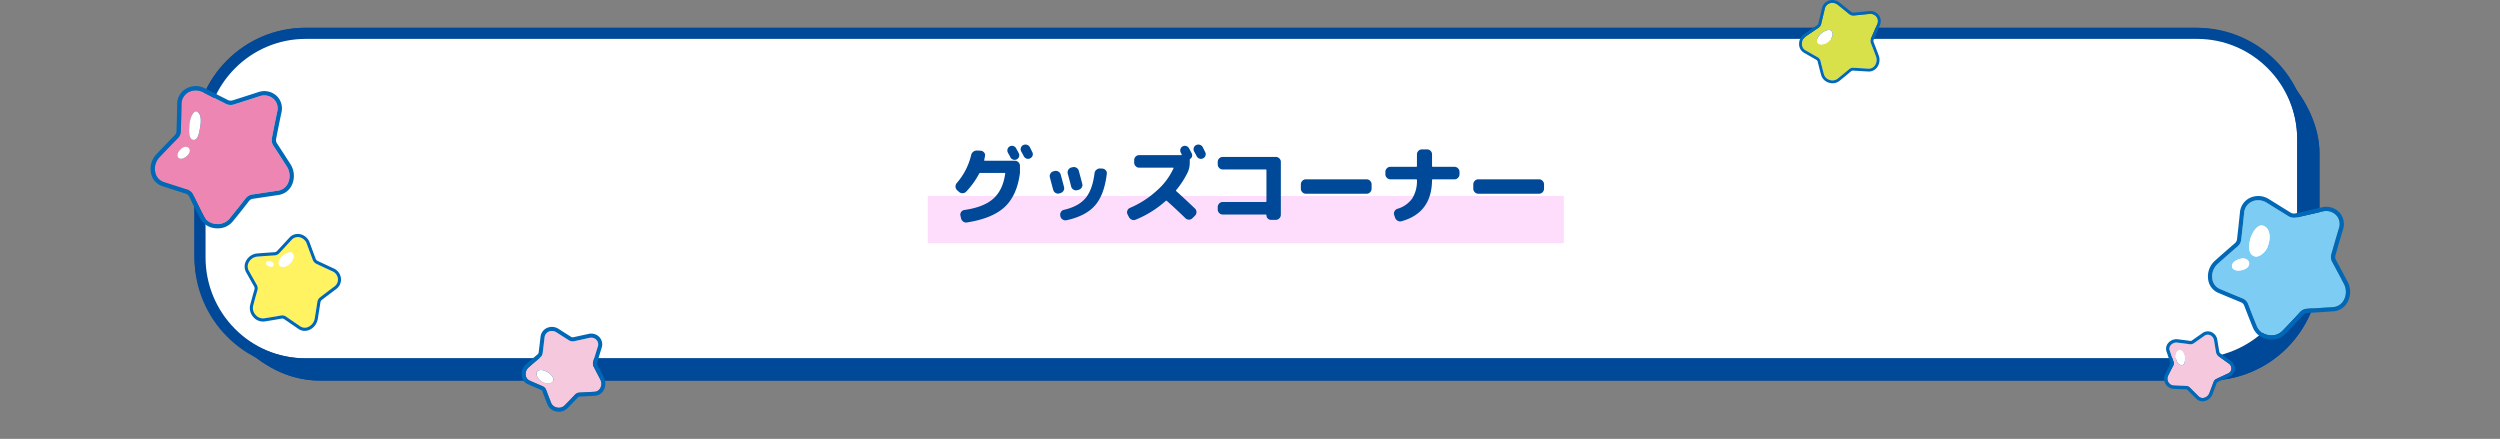
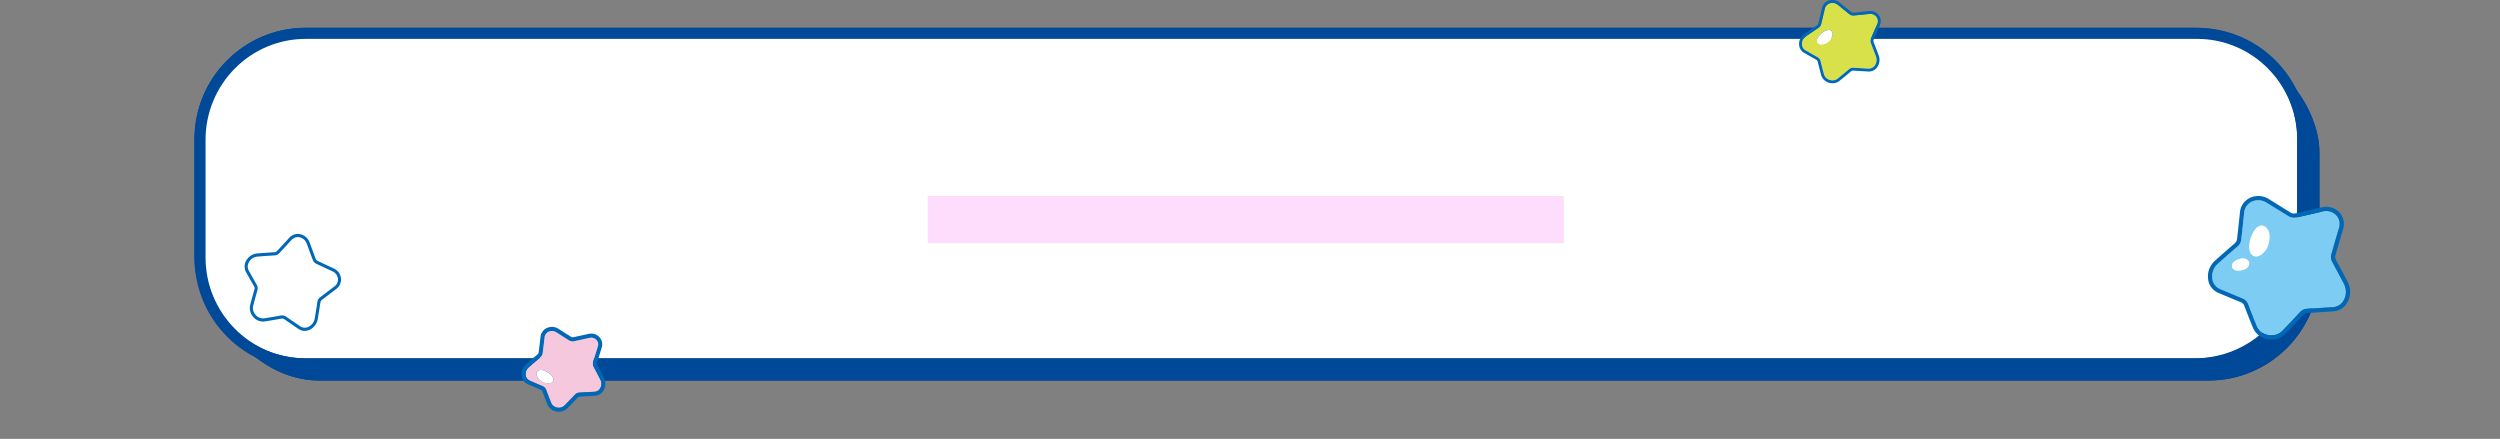
<svg xmlns="http://www.w3.org/2000/svg" width="900" height="158" viewBox="0 0 900 158">
  <rect x="0" y="0" width="900" height="158" fill="#808080" stroke="none" />
  <defs>
    <clipPath id="clip-path">
      <rect id="長方形_4327" data-name="長方形 4327" width="900" height="158" transform="translate(15666 -572)" fill="none" stroke="#707070" stroke-width="1" />
    </clipPath>
    <clipPath id="clip-path-2">
      <rect id="長方形_4321" data-name="長方形 4321" width="51.19" height="51.69" fill="none" />
    </clipPath>
    <clipPath id="clip-path-3">
-       <rect id="長方形_4322" data-name="長方形 4322" width="51.604" height="51.225" fill="none" />
-     </clipPath>
+       </clipPath>
    <clipPath id="clip-path-4">
      <rect id="長方形_4323" data-name="長方形 4323" width="29.41" height="29.974" fill="none" />
    </clipPath>
    <clipPath id="clip-path-5">
      <rect id="長方形_4324" data-name="長方形 4324" width="34.707" height="34.901" fill="none" />
    </clipPath>
    <clipPath id="clip-path-6">
-       <rect id="長方形_4325" data-name="長方形 4325" width="25.477" height="25.193" fill="none" />
-     </clipPath>
+       </clipPath>
    <clipPath id="clip-path-7">
      <rect id="長方形_4326" data-name="長方形 4326" width="30.955" height="30.609" fill="none" />
    </clipPath>
  </defs>
  <g id="shop_contstitle01_pc" transform="translate(-15666 572)" clip-path="url(#clip-path)">
    <g id="長方形_4319" data-name="長方形 4319" transform="translate(15741 -557)" fill="#004898" stroke="#004898" stroke-width="3">
      <rect width="760" height="122" rx="40" stroke="none" />
      <rect x="1.5" y="1.5" width="757" height="119" rx="38.5" fill="none" />
    </g>
    <g id="パス_21250" data-name="パス 21250" transform="translate(15736 -562)" fill="#fff">
      <path d="M 720 120.5 L 40 120.5 C 34.802 120.5 29.76 119.482 25.014 117.475 C 20.43 115.536 16.313 112.76 12.776 109.224 C 9.24 105.687 6.464 101.57 4.525 96.985 C 2.518 92.24 1.5 87.198 1.5 82 L 1.5 40 C 1.5 34.802 2.518 29.76 4.525 25.014 C 6.464 20.43 9.24 16.313 12.776 12.776 C 16.313 9.24 20.43 6.464 25.014 4.525 C 29.76 2.518 34.802 1.5 40 1.5 L 720 1.5 C 725.198 1.5 730.24 2.518 734.985 4.525 C 739.57 6.464 743.687 9.24 747.224 12.776 C 750.76 16.313 753.536 20.43 755.475 25.014 C 757.482 29.76 758.5 34.802 758.5 40 L 758.5 82 C 758.5 87.198 757.482 92.24 755.475 96.985 C 753.536 101.57 750.76 105.687 747.224 109.224 C 743.687 112.76 739.57 115.536 734.985 117.475 C 730.24 119.482 725.198 120.5 720 120.5 Z" stroke="none" />
      <path d="M 40 3 C 35.004 3 30.159 3.978 25.599 5.906 C 21.193 7.77 17.236 10.438 13.837 13.837 C 10.438 17.236 7.77 21.193 5.906 25.599 C 3.978 30.159 3 35.004 3 40 L 3 82 C 3 86.996 3.978 91.841 5.906 96.401 C 7.77 100.807 10.438 104.764 13.837 108.163 C 17.236 111.562 21.193 114.23 25.599 116.094 C 30.159 118.022 35.004 119 40 119 L 720 119 C 724.996 119 729.841 118.022 734.401 116.094 C 738.807 114.23 742.764 111.562 746.163 108.163 C 749.562 104.764 752.23 100.807 754.094 96.401 C 756.022 91.841 757 86.996 757 82 L 757 40 C 757 35.004 756.022 30.159 754.094 25.599 C 752.23 21.193 749.562 17.236 746.163 13.837 C 742.764 10.438 738.807 7.77 734.401 5.906 C 729.841 3.978 724.996 3 720 3 L 40 3 M 40 0 L 720 0 C 742.091 0 760 17.909 760 40 L 760 82 C 760 104.091 742.091 122 720 122 L 40 122 C 17.909 122 0 104.091 0 82 L 0 40 C 0 17.909 17.909 0 40 0 Z" stroke="none" fill="#004898" />
    </g>
    <rect id="長方形_4320" data-name="長方形 4320" width="229" height="17" transform="translate(16000 -501.441)" fill="#feddfc" />
-     <path id="パス_21251" data-name="パス 21251" d="M-86.464-25.984a1.621,1.621,0,0,1,1.3-.1,1.779,1.779,0,0,1,1.008.864q.128.288.448.848t.448.848a1.621,1.621,0,0,1,.1,1.3,1.544,1.544,0,0,1-.864.944,1.623,1.623,0,0,1-1.264.064,1.676,1.676,0,0,1-.976-.832q-.128-.288-.448-.848t-.448-.848a1.585,1.585,0,0,1-.112-1.264A1.614,1.614,0,0,1-86.464-25.984Zm5.024,3.552q-.288-.576-.928-1.728a1.67,1.67,0,0,1-.112-1.3,1.6,1.6,0,0,1,.848-.976,1.727,1.727,0,0,1,1.344-.1,1.678,1.678,0,0,1,1.024.832l.464.928.432.864a1.586,1.586,0,0,1,.1,1.28,1.659,1.659,0,0,1-.864.96,1.621,1.621,0,0,1-1.3.1A1.779,1.779,0,0,1-81.44-22.432ZM-104.768-9.6l-.672-.608a1.76,1.76,0,0,1-.576-1.248,1.859,1.859,0,0,1,.448-1.312,23.64,23.64,0,0,0,5.184-10.048,2.015,2.015,0,0,1,.768-1.232,2.061,2.061,0,0,1,1.376-.432l1.28.064a1.743,1.743,0,0,1,1.216.624,1.457,1.457,0,0,1,.352,1.264q-.256,1.312-.288,1.472-.064.256.192.256H-84.64a1.752,1.752,0,0,1,1.28.544,1.752,1.752,0,0,1,.544,1.28v2.56q-1.024,8.032-5.44,12.208t-13.632,5.616a1.745,1.745,0,0,1-1.376-.32,1.95,1.95,0,0,1-.768-1.216l-.224-.96a1.624,1.624,0,0,1,.3-1.3,1.652,1.652,0,0,1,1.168-.688Q-95.776-4.1-92.368-7.184t4.24-8.944q.064-.288-.224-.288h-8.736a.4.4,0,0,0-.416.256,30.193,30.193,0,0,1-4.64,6.464,1.794,1.794,0,0,1-1.28.576A1.837,1.837,0,0,1-104.768-9.6Zm53.216-6.5q-.9,7.584-4.256,11.408t-10.24,5.3A1.8,1.8,0,0,1-67.44.352,1.763,1.763,0,0,1-68.256-.8l-.032-.224a1.718,1.718,0,0,1,.224-1.328,1.678,1.678,0,0,1,1.12-.784Q-61.7-4.352-59.2-7.36t3.232-8.96a1.878,1.878,0,0,1,.688-1.232,1.88,1.88,0,0,1,1.328-.464l.768.032a1.8,1.8,0,0,1,1.248.608A1.547,1.547,0,0,1-51.552-16.1Zm-19.3,5.76q-.064-.192-1.184-4.448a1.745,1.745,0,0,1,.176-1.36,1.71,1.71,0,0,1,1.1-.848l.384-.1a1.77,1.77,0,0,1,1.392.192,1.767,1.767,0,0,1,.848,1.12q.864,3.168,1.184,4.448a1.663,1.663,0,0,1-.192,1.344,1.78,1.78,0,0,1-1.12.832l-.384.128A1.706,1.706,0,0,1-70-9.216,1.767,1.767,0,0,1-70.848-10.336Zm8.672.128a1.706,1.706,0,0,1-1.36-.192,1.767,1.767,0,0,1-.848-1.12q-.384-1.536-1.216-4.608a1.77,1.77,0,0,1,.192-1.392,1.761,1.761,0,0,1,1.088-.848l.448-.1a1.77,1.77,0,0,1,1.392.192,1.761,1.761,0,0,1,.848,1.088q.416,1.536,1.248,4.672a1.663,1.663,0,0,1-.192,1.344,1.78,1.78,0,0,1-1.12.832ZM-17.024-25.7l.464.928.432.864a1.586,1.586,0,0,1,.1,1.28,1.659,1.659,0,0,1-.864.96,1.621,1.621,0,0,1-1.3.1,1.779,1.779,0,0,1-1.008-.864q-.288-.576-.928-1.728a1.67,1.67,0,0,1-.112-1.3,1.6,1.6,0,0,1,.848-.976,1.727,1.727,0,0,1,1.344-.1A1.678,1.678,0,0,1-17.024-25.7ZM-43.616-.576l-.48-.96a1.562,1.562,0,0,1-.048-1.328A1.7,1.7,0,0,1-43.2-3.84a33.574,33.574,0,0,0,9.664-6.224,23.749,23.749,0,0,0,5.984-7.984q.128-.256-.16-.256H-39.9a1.7,1.7,0,0,1-1.264-.544,1.778,1.778,0,0,1-.528-1.28v-.9a1.725,1.725,0,0,1,.528-1.264,1.725,1.725,0,0,1,1.264-.528h15.168a.157.157,0,0,0,.144-.08.144.144,0,0,0,.016-.144l-.176-.352-.176-.352a1.585,1.585,0,0,1-.112-1.264,1.614,1.614,0,0,1,.816-.976,1.621,1.621,0,0,1,1.3-.1,1.779,1.779,0,0,1,1.008.864q.16.288.448.848t.448.848a1.518,1.518,0,0,1-.512,2.048.5.5,0,0,0-.16.416v.928a8.108,8.108,0,0,1-.736,3.488,31.588,31.588,0,0,1-4.16,6.432.243.243,0,0,0,.064.384q2.784,2.5,6.688,6.208a1.811,1.811,0,0,1,.56,1.28,1.748,1.748,0,0,1-.5,1.28l-.928.928a1.734,1.734,0,0,1-1.264.544A1.787,1.787,0,0,1-23.232-.1q-3.04-2.976-6.688-6.24-.224-.16-.384-.032A37.456,37.456,0,0,1-41.152.416a1.793,1.793,0,0,1-1.408,0A2,2,0,0,1-43.616-.576ZM-9.824-1.44a1.7,1.7,0,0,1-1.264-.544,1.778,1.778,0,0,1-.528-1.28v-.864a1.778,1.778,0,0,1,.528-1.28,1.7,1.7,0,0,1,1.264-.544H5.632q.288,0,.288-.256v-11.2q0-.256-.288-.256H-9.824a1.7,1.7,0,0,1-1.264-.544,1.778,1.778,0,0,1-.528-1.28v-.9a1.725,1.725,0,0,1,.528-1.264,1.725,1.725,0,0,1,1.264-.528H9.28a1.778,1.778,0,0,1,1.28.528,1.7,1.7,0,0,1,.544,1.264v19.04a1.752,1.752,0,0,1-.544,1.28A1.752,1.752,0,0,1,9.28.48h-1.7A1.609,1.609,0,0,1,6.4,0a1.609,1.609,0,0,1-.48-1.184.226.226,0,0,0-.256-.256ZM20.1-8.928a1.7,1.7,0,0,1-1.264-.544,1.778,1.778,0,0,1-.528-1.28v-1.536a1.778,1.778,0,0,1,.528-1.28,1.7,1.7,0,0,1,1.264-.544H41.984a1.7,1.7,0,0,1,1.264.544,1.778,1.778,0,0,1,.528,1.28v1.536a1.778,1.778,0,0,1-.528,1.28,1.7,1.7,0,0,1-1.264.544ZM50.56-14.112a1.752,1.752,0,0,1-1.28-.544,1.752,1.752,0,0,1-.544-1.28V-16.8a1.752,1.752,0,0,1,.544-1.28,1.752,1.752,0,0,1,1.28-.544h9.28a.226.226,0,0,0,.256-.256V-23.1a1.7,1.7,0,0,1,.544-1.264,1.778,1.778,0,0,1,1.28-.528h1.824a1.725,1.725,0,0,1,1.264.528,1.725,1.725,0,0,1,.528,1.264v4.224q0,.256.288.256H73.6a1.752,1.752,0,0,1,1.28.544,1.752,1.752,0,0,1,.544,1.28v.864a1.752,1.752,0,0,1-.544,1.28,1.752,1.752,0,0,1-1.28.544H65.824a.255.255,0,0,0-.288.288Q65.408-2.048,54.592.96A1.76,1.76,0,0,1,53.168.8a2,2,0,0,1-.944-1.12l-.32-.96a1.616,1.616,0,0,1,.112-1.312,1.84,1.84,0,0,1,1.04-.9,9.962,9.962,0,0,0,5.3-3.664A11.721,11.721,0,0,0,60.1-13.824q0-.288-.256-.288ZM82.176-8.928a1.7,1.7,0,0,1-1.264-.544,1.778,1.778,0,0,1-.528-1.28v-1.536a1.778,1.778,0,0,1,.528-1.28,1.7,1.7,0,0,1,1.264-.544h21.888a1.7,1.7,0,0,1,1.264.544,1.778,1.778,0,0,1,.528,1.28v1.536a1.778,1.778,0,0,1-.528,1.28,1.7,1.7,0,0,1-1.264.544Z" transform="translate(16116 -493.331)" fill="#004898" />
    <g id="パス_21344" data-name="パス 21344" transform="translate(15736 -562)" fill="none">
      <path d="M40.053,0H720.947A40.191,40.191,0,0,1,761,40.328V82.672A40.191,40.191,0,0,1,720.947,123H40.053A40.191,40.191,0,0,1,0,82.672V40.328A40.191,40.191,0,0,1,40.053,0Z" stroke="none" />
      <path d="M 40.053 4 C 35.187 4 30.469 4.959 26.03 6.849 C 21.738 8.677 17.882 11.295 14.569 14.631 C 11.255 17.968 8.653 21.854 6.835 26.18 C 4.954 30.658 4 35.419 4 40.328 L 4 82.672 C 4 87.581 4.954 92.342 6.835 96.82 C 8.653 101.146 11.255 105.032 14.569 108.369 C 17.882 111.705 21.738 114.323 26.03 116.151 C 30.469 118.041 35.187 119 40.053 119 L 720.947 119 C 725.813 119 730.531 118.041 734.97 116.151 C 739.262 114.323 743.118 111.705 746.431 108.369 C 749.745 105.032 752.347 101.146 754.165 96.82 C 756.046 92.342 757 87.581 757 82.672 L 757 40.328 C 757 35.419 756.046 30.658 754.165 26.18 C 752.347 21.854 749.745 17.968 746.431 14.631 C 743.118 11.295 739.262 8.677 734.97 6.849 C 730.531 4.959 725.813 4 720.947 4 L 40.053 4 M 40.053 0 L 720.947 0 C 743.068 0 761 18.055 761 40.328 L 761 82.672 C 761 104.945 743.068 123 720.947 123 L 40.053 123 C 17.932 123 6.103515625e-05 104.945 6.103515625e-05 82.672 L 6.103515625e-05 40.328 C 6.103515625e-05 18.055 17.932 0 40.053 0 Z" stroke="none" fill="#004898" />
    </g>
    <g id="グループ_19030" data-name="グループ 19030">
      <g id="グループ_18983" data-name="グループ 18983" transform="translate(16460.852 -501.441)">
        <g id="グループ_18982" data-name="グループ 18982" transform="translate(0 0)" clip-path="url(#clip-path-2)">
          <path id="パス_21252" data-name="パス 21252" d="M49.483,38.123a6.254,6.254,0,0,0,.078-5.891q-2.089-3.98-4.224-7.919a3.7,3.7,0,0,1-.31-2.755c.939-3.31,1.865-6.48,2.75-9.423a4.619,4.619,0,0,0-.991-4.622,5.013,5.013,0,0,0-4.87-1.363c-3.164.743-6.34,1.469-9.507,2.184a3.886,3.886,0,0,1-2.867-.49l-.21-.129q-3.779-2.335-7.57-4.7a5.911,5.911,0,0,0-3.105-.909,5.213,5.213,0,0,0-2.326.54,4.878,4.878,0,0,0-2.7,4.005v0c-.324,3.182-.678,6.413-1.054,9.66a3.731,3.731,0,0,1-1.27,2.406C8.9,20.8,6.469,22.934,4.075,25.074A6.033,6.033,0,0,0,2.2,30.517a4.556,4.556,0,0,0,2.717,3.537c2.678,1.131,5.422,2.267,8.208,3.415a3.566,3.566,0,0,1,1.957,2.038c1.1,2.9,2.148,5.54,3.191,8.057A5.368,5.368,0,0,0,22.3,50.64a5.5,5.5,0,0,0,5.009-1.4c2.091-2.141,4.2-4.377,6.454-6.833A3.675,3.675,0,0,1,36.232,41.2l1.146-.074c2.79-.176,5.544-.35,8.244-.53a4.74,4.74,0,0,0,3.861-2.472M13.395,27.118c-4.685,1.52-5.941-2.735-1.064-3.928,3.241-.792,4.51,2.81,1.064,3.928m8.645-8.141c-.61,1.59-2.957,4-4.807,3.293-1.789-.683-2.245-2.963-1.4-6.138.628-2.35,2.549-5.461,4.59-4.85s3.251,3.425,1.614,7.694" transform="translate(-0.589 -0.589)" fill="#7dccf3" />
          <path id="パス_21253" data-name="パス 21253" d="M50.323,30.941q-2.1-4-4.237-7.944a2.169,2.169,0,0,1-.184-1.612c.938-3.3,1.861-6.467,2.743-9.4a6.183,6.183,0,0,0-1.335-6.1,6.522,6.522,0,0,0-6.33-1.805c-3.162.743-6.334,1.466-9.5,2.182a2.348,2.348,0,0,1-1.731-.3l-.209-.128Q25.768,3.5,21.977,1.138A7.1,7.1,0,0,0,15.066.7a6.375,6.375,0,0,0-3.537,5.221c-.324,3.175-.677,6.4-1.052,9.637a2.243,2.243,0,0,1-.751,1.428c-2.413,2.078-4.854,4.219-7.26,6.371A7.575,7.575,0,0,0,.108,30.189a6.047,6.047,0,0,0,3.629,4.68c2.678,1.131,5.426,2.27,8.218,3.419a2.045,2.045,0,0,1,1.113,1.171c1.109,2.919,2.158,5.567,3.208,8.1a6.88,6.88,0,0,0,5.141,3.985,7.723,7.723,0,0,0,1.488.144,6.831,6.831,0,0,0,4.9-1.971c2.1-2.156,4.227-4.4,6.489-6.87a2.162,2.162,0,0,1,1.448-.72l1.145-.072c2.792-.176,5.549-.352,8.244-.531a6.231,6.231,0,0,0,5.087-3.239,7.791,7.791,0,0,0,.107-7.346m-13.534,9.6-1.146.074a3.67,3.67,0,0,0-2.472,1.208c-2.252,2.456-4.363,4.691-6.454,6.833a5.5,5.5,0,0,1-5.009,1.4,5.366,5.366,0,0,1-4.025-3.076c-1.044-2.517-2.088-5.152-3.191-8.058a3.565,3.565,0,0,0-1.957-2.037C9.747,35.733,7,34.6,4.325,33.465a4.556,4.556,0,0,1-2.717-3.537,6.033,6.033,0,0,1,1.878-5.443c2.394-2.141,4.827-4.276,7.233-6.348a3.734,3.734,0,0,0,1.27-2.406c.376-3.247.73-6.478,1.054-9.66v0a4.883,4.883,0,0,1,2.7-4.006,5.212,5.212,0,0,1,2.326-.539,5.913,5.913,0,0,1,3.105.909q3.783,2.363,7.57,4.694l.21.13a3.881,3.881,0,0,0,2.867.49c3.167-.714,6.343-1.44,9.507-2.184A5.015,5.015,0,0,1,46.2,6.924a4.619,4.619,0,0,1,.991,4.622c-.885,2.944-1.81,6.114-2.75,9.423a3.706,3.706,0,0,0,.31,2.756q2.136,3.933,4.224,7.919a6.251,6.251,0,0,1-.079,5.89,4.739,4.739,0,0,1-3.861,2.473c-2.7.18-5.453.353-8.243.53" transform="translate(0 0)" fill="#0068b6" />
-           <path id="パス_21254" data-name="パス 21254" d="M25.577,14.8c-2.041-.611-3.962,2.5-4.59,4.85-.848,3.175-.392,5.454,1.4,6.138,1.85.707,4.2-1.7,4.808-3.293,1.636-4.269.427-7.083-1.614-7.694" transform="translate(-5.741 -4.108)" fill="#fff" />
          <path id="パス_21255" data-name="パス 21255" d="M15.083,31.3c-4.877,1.193-3.622,5.448,1.064,3.928,3.446-1.118,2.177-4.72-1.064-3.928" transform="translate(-3.342 -8.702)" fill="#fff" />
        </g>
      </g>
      <g id="グループ_18985" data-name="グループ 18985" transform="translate(15720.197 -541.013)">
        <g id="グループ_18984" data-name="グループ 18984" clip-path="url(#clip-path-3)">
          <path id="パス_21256" data-name="パス 21256" d="M44.76,22.02a3.723,3.723,0,0,1-.543-2.736c.659-3.38,1.314-6.62,1.951-9.628A4.605,4.605,0,0,0,44.8,5.15,5,5,0,0,0,39.844,4.2c-3.093,1.007-6.2,2-9.3,2.975a3.889,3.889,0,0,1-2.915-.248l-.518-.263Q23.3,4.732,19.472,2.775a5.979,5.979,0,0,0-2.7-.663,5.253,5.253,0,0,0-2.728.749A4.87,4.87,0,0,0,11.7,7.067v0c-.055,3.2-.137,6.453-.24,9.721a3.75,3.75,0,0,1-1.07,2.52c-2.2,2.246-4.45,4.579-6.678,6.935a6.021,6.021,0,0,0-1.41,5.57A4.542,4.542,0,0,0,5.294,35.1c2.765.9,5.6,1.8,8.471,2.716A3.585,3.585,0,0,1,15.9,39.694c1.344,2.8,2.606,5.342,3.858,7.765a5.352,5.352,0,0,0,4.257,2.718,5.5,5.5,0,0,0,4.861-1.81c1.887-2.289,3.861-4.765,5.861-7.354a3.7,3.7,0,0,1,2.377-1.42l1.66-.247q3.883-.577,7.652-1.144a4.722,4.722,0,0,0,3.627-2.779,6.235,6.235,0,0,0-.417-5.863q-2.418-3.792-4.877-7.541M13.876,25.476c-2.805,2.841-5.3.247-2.231-2.431,2.037-1.779,4.294.34,2.231,2.431m4.525-10.1c-.274,1.5-.693,4.841-2.438,4.525-1.688-.307-1.613-2.672-1.39-5.608.164-2.174,1.3-4.735,2.388-4.6s2.177,1.649,1.441,5.679" transform="translate(-0.55 -0.551)" fill="#ed86b3" />
          <path id="パス_21257" data-name="パス 21257" d="M50.405,28.177q-2.428-3.809-4.892-7.564a2.144,2.144,0,0,1-.314-1.58c.656-3.373,1.311-6.6,1.944-9.6a6.2,6.2,0,0,0-1.849-5.99,6.549,6.549,0,0,0-6.482-1.273c-3.091,1.008-6.194,2-9.287,2.973a2.324,2.324,0,0,1-1.738-.152l-.517-.262Q23.459,2.792,19.63.835a7.117,7.117,0,0,0-6.946.141A6.4,6.4,0,0,0,9.586,6.5c-.055,3.192-.137,6.436-.238,9.7a2.232,2.232,0,0,1-.625,1.475c-2.211,2.253-4.464,4.594-6.7,6.962A7.6,7.6,0,0,0,.239,31.662a6.069,6.069,0,0,0,4.024,4.374c2.766.9,5.6,1.807,8.48,2.72a2.016,2.016,0,0,1,1.2,1.063c1.351,2.817,2.62,5.371,3.879,7.809A6.914,6.914,0,0,0,23.3,51.18a8.048,8.048,0,0,0,.85.045,6.935,6.935,0,0,0,5.38-2.412c1.9-2.3,3.884-4.794,5.894-7.4a2.147,2.147,0,0,1,1.37-.831l1.662-.246c2.589-.386,5.146-.766,7.649-1.144a6.252,6.252,0,0,0,4.816-3.668,7.816,7.816,0,0,0-.514-7.352m-.9,6.7a4.719,4.719,0,0,1-3.627,2.779c-2.507.38-5.063.758-7.652,1.143l-1.66.248a3.7,3.7,0,0,0-2.377,1.42c-2,2.589-3.974,5.065-5.861,7.354a5.5,5.5,0,0,1-4.86,1.81,5.353,5.353,0,0,1-4.258-2.718c-1.251-2.422-2.513-4.963-3.858-7.765a3.581,3.581,0,0,0-2.135-1.878c-2.873-.911-5.705-1.813-8.471-2.716a4.541,4.541,0,0,1-2.995-3.284A6.023,6.023,0,0,1,3.159,25.7c2.228-2.355,4.474-4.689,6.678-6.935a3.751,3.751,0,0,0,1.071-2.52c.1-3.268.185-6.52.24-9.721v0a4.872,4.872,0,0,1,2.345-4.206,5.249,5.249,0,0,1,2.728-.749,5.982,5.982,0,0,1,2.7.663q3.82,1.961,7.643,3.893l.517.264A3.885,3.885,0,0,0,30,6.629c3.1-.978,6.2-1.968,9.3-2.975a4.994,4.994,0,0,1,4.953.946,4.6,4.6,0,0,1,1.37,4.5c-.636,3.009-1.292,6.249-1.951,9.629a3.724,3.724,0,0,0,.543,2.736q2.458,3.742,4.876,7.54a6.233,6.233,0,0,1,.417,5.863" transform="translate(0 0)" fill="#0068b6" />
          <path id="パス_21258" data-name="パス 21258" d="M21.315,12.376c-1.084-.138-2.223,2.422-2.388,4.6-.223,2.936-.3,5.3,1.39,5.607,1.746.317,2.164-3.023,2.438-4.525.736-4.029-.356-5.54-1.441-5.679" transform="translate(-4.906 -3.226)" fill="#fff" />
          <path id="パス_21259" data-name="パス 21259" d="M14.511,30.2c-3.066,2.677-.574,5.271,2.231,2.43,2.063-2.09-.194-4.208-2.231-2.43" transform="translate(-3.417 -7.701)" fill="#fff" />
        </g>
      </g>
      <g id="グループ_18987" data-name="グループ 18987" transform="translate(16313.666 -572)">
        <g id="グループ_18986" data-name="グループ 18986" clip-path="url(#clip-path-4)">
          <path id="パス_21260" data-name="パス 21260" d="M28.771,21.424q-.9-2.411-1.836-4.8a2.2,2.2,0,0,1,.023-1.652C27.7,13.231,28.441,11.5,29.2,9.8a2.567,2.567,0,0,0-.225-2.617,2.791,2.791,0,0,0-2.6-1.089c-1.852.2-3.711.381-5.564.562a2.3,2.3,0,0,1-1.655-.5l-.16-.129q-1.958-1.579-3.921-3.172a3.245,3.245,0,0,0-2.033-.745,2.886,2.886,0,0,0-.95.16A2.717,2.717,0,0,0,10.324,4.3v0c-.412,1.787-.845,3.6-1.292,5.42A2.213,2.213,0,0,1,8.1,11.048c-1.5.994-3.034,2.035-4.566,3.093a3.376,3.376,0,0,0-1.422,2.89,2.531,2.531,0,0,0,1.252,2.139C4.809,20,6.288,20.846,7.791,21.7A2.123,2.123,0,0,1,8.8,23.047c.42,1.73.825,3.3,1.239,4.809a3,3,0,0,0,2.016,1.981,3.071,3.071,0,0,0,2.872-.425c1.337-1.065,2.736-2.217,4.157-3.423a2.147,2.147,0,0,1,1.551-.53l.655.04c1.6.1,3.18.2,4.728.288a2.629,2.629,0,0,0,2.3-1.1,3.5,3.5,0,0,0,.454-3.267M11.134,16.45c-.792.572-2.674.991-3.339.072-.644-.889-.147-2.125,1.255-3.383,1.039-.931,2.936-1.821,3.724-.887s.484,2.663-1.64,4.2" transform="translate(-1.074 -1.075)" fill="#d9e14a" />
          <path id="パス_21261" data-name="パス 21261" d="M29.07,9.151A3.626,3.626,0,0,0,28.738,5.5,3.819,3.819,0,0,0,25.191,3.99c-1.851.2-3.707.381-5.555.562a1.273,1.273,0,0,1-.9-.277l-.159-.128Q16.617,2.57,14.654.977A4.146,4.146,0,0,0,10.676.218,3.736,3.736,0,0,0,8.238,2.994C7.827,4.776,7.4,6.584,6.951,8.4a1.206,1.206,0,0,1-.494.709c-1.5,1-3.046,2.042-4.586,3.105A4.424,4.424,0,0,0,.005,16a3.547,3.547,0,0,0,1.77,2.989c1.443.834,2.925,1.679,4.43,2.533a1.084,1.084,0,0,1,.51.692c.422,1.739.829,3.323,1.247,4.84a4.03,4.03,0,0,0,2.694,2.69,4.464,4.464,0,0,0,1.4.226,3.931,3.931,0,0,0,2.444-.822c1.347-1.074,2.755-2.233,4.184-3.446a1.184,1.184,0,0,1,.816-.286l.654.041c1.6.1,3.182.2,4.729.288a3.635,3.635,0,0,0,3.2-1.511,4.544,4.544,0,0,0,.6-4.248q-.907-2.425-1.841-4.822a1.152,1.152,0,0,1,.01-.868c.736-1.732,1.48-3.455,2.231-5.148M24.941,24.713c-1.548-.09-3.128-.189-4.728-.288l-.655-.04a2.145,2.145,0,0,0-1.551.53c-1.421,1.206-2.82,2.359-4.157,3.423a3.072,3.072,0,0,1-2.872.424,3,3,0,0,1-2.016-1.981c-.414-1.506-.819-3.079-1.239-4.809a2.122,2.122,0,0,0-1.007-1.35c-1.5-.852-2.982-1.694-4.424-2.529a2.532,2.532,0,0,1-1.252-2.139,3.376,3.376,0,0,1,1.422-2.89C4,12.008,5.532,10.967,7.029,9.973a2.216,2.216,0,0,0,.929-1.326C8.4,6.827,8.838,5.014,9.25,3.226v0A2.719,2.719,0,0,1,11.017,1.2a2.886,2.886,0,0,1,.95-.16A3.245,3.245,0,0,1,14,1.783q1.959,1.595,3.921,3.172l.16.129a2.3,2.3,0,0,0,1.654.5c1.852-.18,3.711-.365,5.564-.562a2.791,2.791,0,0,1,2.6,1.089,2.567,2.567,0,0,1,.225,2.617c-.754,1.7-1.5,3.428-2.238,5.163a2.206,2.206,0,0,0-.023,1.653q.933,2.39,1.836,4.8a3.5,3.5,0,0,1-.454,3.267,2.627,2.627,0,0,1-2.3,1.1" transform="translate(0 0)" fill="#0068b6" />
          <path id="パス_21262" data-name="パス 21262" d="M14.645,23.224c-1.4,1.257-1.9,2.494-1.255,3.383.666.919,2.548.5,3.339-.072,2.124-1.535,2.427-3.264,1.64-4.2s-2.685-.044-3.724.887" transform="translate(-6.669 -11.16)" fill="#fff" />
        </g>
      </g>
      <g id="グループ_18989" data-name="グループ 18989" transform="translate(15754.064 -487.788)">
        <g id="グループ_18988" data-name="グループ 18988" transform="translate(0 0)" clip-path="url(#clip-path-5)">
-           <path id="パス_21263" data-name="パス 21263" d="M34.593,17.1a3.3,3.3,0,0,0-1.953-2.66c-1.935-.891-3.868-1.8-5.792-2.7a2.629,2.629,0,0,1-1.322-1.46Q24.461,7.422,23.4,4.544a3.617,3.617,0,0,0-2.627-2.37,3.08,3.08,0,0,0-2.93,1.02l0,0c-1.427,1.566-2.89,3.145-4.369,4.723a2.47,2.47,0,0,1-1.648.784c-2.047.123-4.153.271-6.26.441a3.874,3.874,0,0,0-3.081,2.105,3.075,3.075,0,0,0,.008,2.936q1.413,2.538,2.9,5.159a2.513,2.513,0,0,1,.214,1.93c-.579,2.007-1.081,3.836-1.533,5.591a3.614,3.614,0,0,0,.857,3.223,3.485,3.485,0,0,0,3.1,1.272c1.915-.288,3.951-.63,6.047-1.016a2.578,2.578,0,0,1,.457-.041,2.36,2.36,0,0,1,1.344.413l.986.677q2.088,1.433,4.119,2.821a2.959,2.959,0,0,0,2.925.247A4.113,4.113,0,0,0,26.252,31.4q.492-2.971.943-5.94a2.558,2.558,0,0,1,.95-1.632c1.72-1.322,3.443-2.63,5.156-3.906A3.074,3.074,0,0,0,34.593,17.1M9.933,12.684C7.91,11.9,8.649,10.042,10.647,11c1.328.636.773,2.264-.714,1.684m6.812-.527c-.742.586-2.534,1.052-3.2.165-.641-.858-.2-2.09,1.11-3.368.969-.946,2.762-1.876,3.542-.978s.537,2.61-1.456,4.181" transform="translate(-1.007 -0.974)" fill="#fff362" />
          <path id="パス_21264" data-name="パス 21264" d="M34.687,16.018a4.417,4.417,0,0,0-2.6-3.586c-1.933-.89-3.863-1.8-5.785-2.7a1.493,1.493,0,0,1-.749-.832Q24.49,6.043,23.43,3.165A4.726,4.726,0,0,0,19.979.081a4.148,4.148,0,0,0-3.952,1.362C14.6,3,13.145,4.579,11.67,6.152a1.391,1.391,0,0,1-.916.438c-2.053.125-4.166.273-6.285.443A4.992,4.992,0,0,0,.5,9.749a4.218,4.218,0,0,0,.031,4.029c.941,1.693,1.915,3.418,2.907,5.165a1.343,1.343,0,0,1,.109,1.031C2.961,21.992,2.456,23.832,2,25.6a4.77,4.77,0,0,0,1.1,4.271,4.574,4.574,0,0,0,4.084,1.642c1.93-.291,3.976-.635,6.083-1.022a1.324,1.324,0,0,1,.993.2l.986.677q2.091,1.433,4.119,2.821a3.959,3.959,0,0,0,2.266.714,4.265,4.265,0,0,0,1.706-.365,5.263,5.263,0,0,0,3-3.919q.492-2.985.945-5.959a1.408,1.408,0,0,1,.52-.9c1.715-1.319,3.433-2.624,5.14-3.894a4.254,4.254,0,0,0,1.746-3.85m-8.5,8.464q-.451,2.966-.943,5.94a4.113,4.113,0,0,1-2.337,3.065,2.96,2.96,0,0,1-2.925-.247c-1.352-.922-2.727-1.867-4.119-2.821l-.986-.677a2.363,2.363,0,0,0-1.344-.414,2.534,2.534,0,0,0-.457.042c-2.1.386-4.132.728-6.047,1.016a3.486,3.486,0,0,1-3.1-1.272,3.613,3.613,0,0,1-.858-3.223c.452-1.756.953-3.585,1.533-5.591a2.513,2.513,0,0,0-.214-1.93q-1.486-2.618-2.9-5.159a3.074,3.074,0,0,1-.007-2.935A3.872,3.872,0,0,1,4.56,8.169C6.666,8,8.772,7.851,10.819,7.727a2.465,2.465,0,0,0,1.648-.784c1.479-1.577,2.942-3.157,4.37-4.722l0,0a3.076,3.076,0,0,1,2.93-1.02,3.616,3.616,0,0,1,2.627,2.37q1.055,2.877,2.124,5.737a2.633,2.633,0,0,0,1.322,1.46c1.924.907,3.857,1.813,5.792,2.7a3.3,3.3,0,0,1,1.953,2.66,3.072,3.072,0,0,1-1.292,2.812c-1.713,1.276-3.435,2.584-5.156,3.906a2.561,2.561,0,0,0-.95,1.632" transform="translate(0 0)" fill="#0068b6" />
          <path id="パス_21265" data-name="パス 21265" d="M24.763,13.652c-1.309,1.278-1.751,2.51-1.11,3.367.663.887,2.455.421,3.2-.164,1.993-1.572,2.235-3.284,1.456-4.181s-2.573.032-3.542.978" transform="translate(-11.112 -5.671)" fill="#fff" />
          <path id="パス_21266" data-name="パス 21266" d="M16.649,18.362c-2-.957-2.737.9-.714,1.685,1.488.579,2.042-1.048.714-1.685" transform="translate(-7.009 -8.336)" fill="#fff" />
        </g>
      </g>
      <g id="グループ_18991" data-name="グループ 18991" transform="translate(16445.047 -452.718)">
        <g id="グループ_18990" data-name="グループ 18990" transform="translate(0 0)" clip-path="url(#clip-path-6)">
          <path id="パス_21267" data-name="パス 21267" d="M23.972,16.075a1.97,1.97,0,0,0,1.2-1.616,2.154,2.154,0,0,0-.949-1.955q-1.893-1.348-3.776-2.715a2.087,2.087,0,0,1-.823-1.333l-.036-.215c-.231-1.359-.462-2.724-.687-4.089a2.422,2.422,0,0,0-1.433-1.879,2.093,2.093,0,0,0-2.053.268l0,0c-1.242.888-2.511,1.779-3.793,2.667a2.033,2.033,0,0,1-1.43.344Q7.928,5.238,5.65,4.965a2.51,2.51,0,0,0-.285-.015,2.633,2.633,0,0,0-2.04.97,1.937,1.937,0,0,0-.371,1.861c.438,1.315.9,2.653,1.363,4.011a1.942,1.942,0,0,1-.128,1.531c-.688,1.3-1.3,2.5-1.875,3.672a2.325,2.325,0,0,0,.158,2.183A2.388,2.388,0,0,0,4.36,20.414c1.411.073,2.915.126,4.468.158a1.99,1.99,0,0,1,1.375.574l.645.646q1.28,1.281,2.528,2.524a2,2,0,0,0,1.884.539,2.74,2.74,0,0,0,1.959-1.681q.763-2,1.5-4a2,2,0,0,1,1.01-1.112q2.126-1.014,4.241-1.985M7.51,13.048c-1,.2-2.136-.709-2.408-2.871-.1-.806.344-2.347,1.28-2.465.906-.115,1.609.741,1.967,2.266.264,1.129.155,2.869-.84,3.07" transform="translate(-0.91 -0.912)" fill="#f6c8dd" />
          <path id="パス_21268" data-name="パス 21268" d="M24.016,10.613q-1.892-1.346-3.77-2.71a.875.875,0,0,1-.342-.561l-.037-.214c-.229-1.357-.461-2.72-.686-4.086A3.617,3.617,0,0,0,17.018.249a3.272,3.272,0,0,0-3.212.4c-1.237.884-2.5,1.772-3.777,2.656a.827.827,0,0,1-.58.141q-2.276-.318-4.573-.592a3.851,3.851,0,0,0-3.4,1.395,3.121,3.121,0,0,0-.573,3c.439,1.316.9,2.657,1.366,4.019a.735.735,0,0,1-.054.579C1.524,13.162.9,14.374.325,15.556a3.518,3.518,0,0,0,.2,3.32A3.586,3.586,0,0,0,3.385,20.7c1.427.073,2.944.126,4.509.159a.787.787,0,0,1,.549.222l.645.645q1.283,1.283,2.527,2.524a3.159,3.159,0,0,0,2.267.94,3.5,3.5,0,0,0,.711-.073A3.959,3.959,0,0,0,17.431,22.7q.769-2.011,1.509-4.02a.794.794,0,0,1,.4-.441c1.412-.673,2.825-1.335,4.224-1.976a3.181,3.181,0,0,0,1.9-2.593,3.344,3.344,0,0,0-1.446-3.051M17.811,18.26q-.734,2-1.5,4a2.74,2.74,0,0,1-1.96,1.681,2,2,0,0,1-1.884-.538c-.83-.826-1.674-1.67-2.528-2.524l-.645-.646a1.993,1.993,0,0,0-1.374-.574c-1.554-.032-3.058-.085-4.468-.158a2.386,2.386,0,0,1-1.887-1.234A2.324,2.324,0,0,1,1.4,16.084c.575-1.169,1.188-2.371,1.876-3.672a1.942,1.942,0,0,0,.127-1.531c-.466-1.358-.924-2.7-1.362-4.011a1.936,1.936,0,0,1,.371-1.861,2.633,2.633,0,0,1,2.04-.971,2.5,2.5,0,0,1,.284.016q2.28.273,4.544.589a2.031,2.031,0,0,0,1.43-.344c1.281-.888,2.55-1.78,3.793-2.667l0,0a2.093,2.093,0,0,1,2.053-.269A2.424,2.424,0,0,1,18,3.24c.225,1.366.457,2.731.687,4.089l.036.215a2.087,2.087,0,0,0,.823,1.332q1.881,1.364,3.777,2.716a2.155,2.155,0,0,1,.948,1.955,1.97,1.97,0,0,1-1.2,1.616c-1.407.644-2.824,1.309-4.241,1.985a2,2,0,0,0-1.01,1.112" transform="translate(0 0)" fill="#0068b6" />
          <path id="パス_21269" data-name="パス 21269" d="M8.635,11.936C7.7,12.055,7.253,13.6,7.354,14.4c.271,2.162,1.412,3.074,2.408,2.871s1.1-1.941.839-3.07c-.357-1.525-1.061-2.381-1.966-2.266" transform="translate(-3.162 -5.137)" fill="#fff" />
        </g>
      </g>
      <g id="グループ_18993" data-name="グループ 18993" transform="translate(15848.771 -438.739) rotate(-48)">
        <g id="グループ_18992" data-name="グループ 18992" transform="translate(0 0)" clip-path="url(#clip-path-7)">
          <path id="パス_21270" data-name="パス 21270" d="M28.671,19.076a2.394,2.394,0,0,0,1.464-1.964,2.617,2.617,0,0,0-1.153-2.375q-2.3-1.637-4.588-3.3a2.536,2.536,0,0,1-1-1.619l-.044-.261c-.28-1.651-.562-3.31-.835-4.968a2.943,2.943,0,0,0-1.741-2.283,2.543,2.543,0,0,0-2.495.326l0,0c-1.509,1.078-3.051,2.161-4.608,3.24a2.47,2.47,0,0,1-1.737.418q-2.753-.384-5.52-.716a3.049,3.049,0,0,0-.346-.019A3.2,3.2,0,0,0,3.586,6.737,2.354,2.354,0,0,0,3.136,9c.533,1.6,1.089,3.224,1.656,4.874a2.359,2.359,0,0,1-.155,1.861c-.836,1.582-1.58,3.042-2.278,4.462a2.825,2.825,0,0,0,.192,2.653,2.9,2.9,0,0,0,2.293,1.5c1.714.089,3.542.153,5.429.192a2.418,2.418,0,0,1,1.67.7l.784.784q1.555,1.556,3.071,3.066a2.434,2.434,0,0,0,2.289.654A3.329,3.329,0,0,0,20.467,27.7q.926-2.426,1.824-4.86a2.435,2.435,0,0,1,1.227-1.351q2.583-1.233,5.153-2.412m-20-3.678c-1.209.245-2.6-.862-2.925-3.489-.123-.979.418-2.851,1.556-2.995,1.1-.14,1.955.9,2.39,2.754.321,1.372.189,3.485-1.02,3.73" transform="translate(-0.651 -0.653)" fill="#f6c8dd" />
          <path id="パス_21271" data-name="パス 21271" d="M29.179,12.895Q26.88,11.26,24.6,9.6a1.063,1.063,0,0,1-.416-.681l-.045-.26c-.279-1.649-.56-3.3-.833-4.964A4.394,4.394,0,0,0,20.677.3a3.975,3.975,0,0,0-3.9.492c-1.5,1.073-3.039,2.152-4.589,3.227a1,1,0,0,1-.7.171q-2.765-.386-5.556-.719A4.679,4.679,0,0,0,1.8,5.168a3.792,3.792,0,0,0-.7,3.643c.534,1.6,1.091,3.229,1.659,4.883a.893.893,0,0,1-.065.7c-.842,1.594-1.594,3.067-2.3,4.5a4.274,4.274,0,0,0,.244,4.033,4.357,4.357,0,0,0,3.474,2.22c1.733.089,3.577.154,5.478.194a.957.957,0,0,1,.667.27l.784.784q1.558,1.559,3.07,3.066a3.838,3.838,0,0,0,2.754,1.142,4.251,4.251,0,0,0,.864-.089,4.81,4.81,0,0,0,3.449-2.945q.934-2.443,1.833-4.885a.964.964,0,0,1,.483-.536c1.716-.818,3.432-1.622,5.132-2.4a3.865,3.865,0,0,0,2.31-3.151,4.063,4.063,0,0,0-1.757-3.707M21.64,22.186q-.892,2.432-1.824,4.86a3.329,3.329,0,0,1-2.381,2.042,2.432,2.432,0,0,1-2.289-.654c-1.008-1-2.034-2.029-3.071-3.066l-.784-.785a2.422,2.422,0,0,0-1.67-.7c-1.888-.039-3.715-.1-5.429-.192a2.9,2.9,0,0,1-2.293-1.5,2.824,2.824,0,0,1-.193-2.653c.7-1.421,1.444-2.881,2.279-4.462a2.359,2.359,0,0,0,.154-1.861c-.566-1.65-1.123-3.276-1.655-4.874a2.352,2.352,0,0,1,.45-2.261A3.2,3.2,0,0,1,5.414,4.905a3.038,3.038,0,0,1,.345.019q2.77.332,5.521.715a2.468,2.468,0,0,0,1.737-.418c1.557-1.079,3.1-2.162,4.608-3.24l0,0a2.543,2.543,0,0,1,2.494-.326,2.945,2.945,0,0,1,1.742,2.283c.273,1.659.555,3.318.835,4.968l.044.261a2.536,2.536,0,0,0,1,1.619q2.286,1.657,4.589,3.3a2.618,2.618,0,0,1,1.152,2.375,2.394,2.394,0,0,1-1.463,1.964c-1.709.783-3.431,1.59-5.153,2.412a2.435,2.435,0,0,0-1.227,1.351" transform="translate(0 0)" fill="#0068b6" />
          <path id="パス_21272" data-name="パス 21272" d="M8.913,11.938c-1.138.144-1.679,2.016-1.556,2.995.329,2.627,1.715,3.734,2.925,3.489s1.341-2.358,1.02-3.73c-.434-1.853-1.289-2.893-2.389-2.754" transform="translate(-2.263 -3.677)" fill="#fff" />
        </g>
      </g>
    </g>
  </g>
</svg>